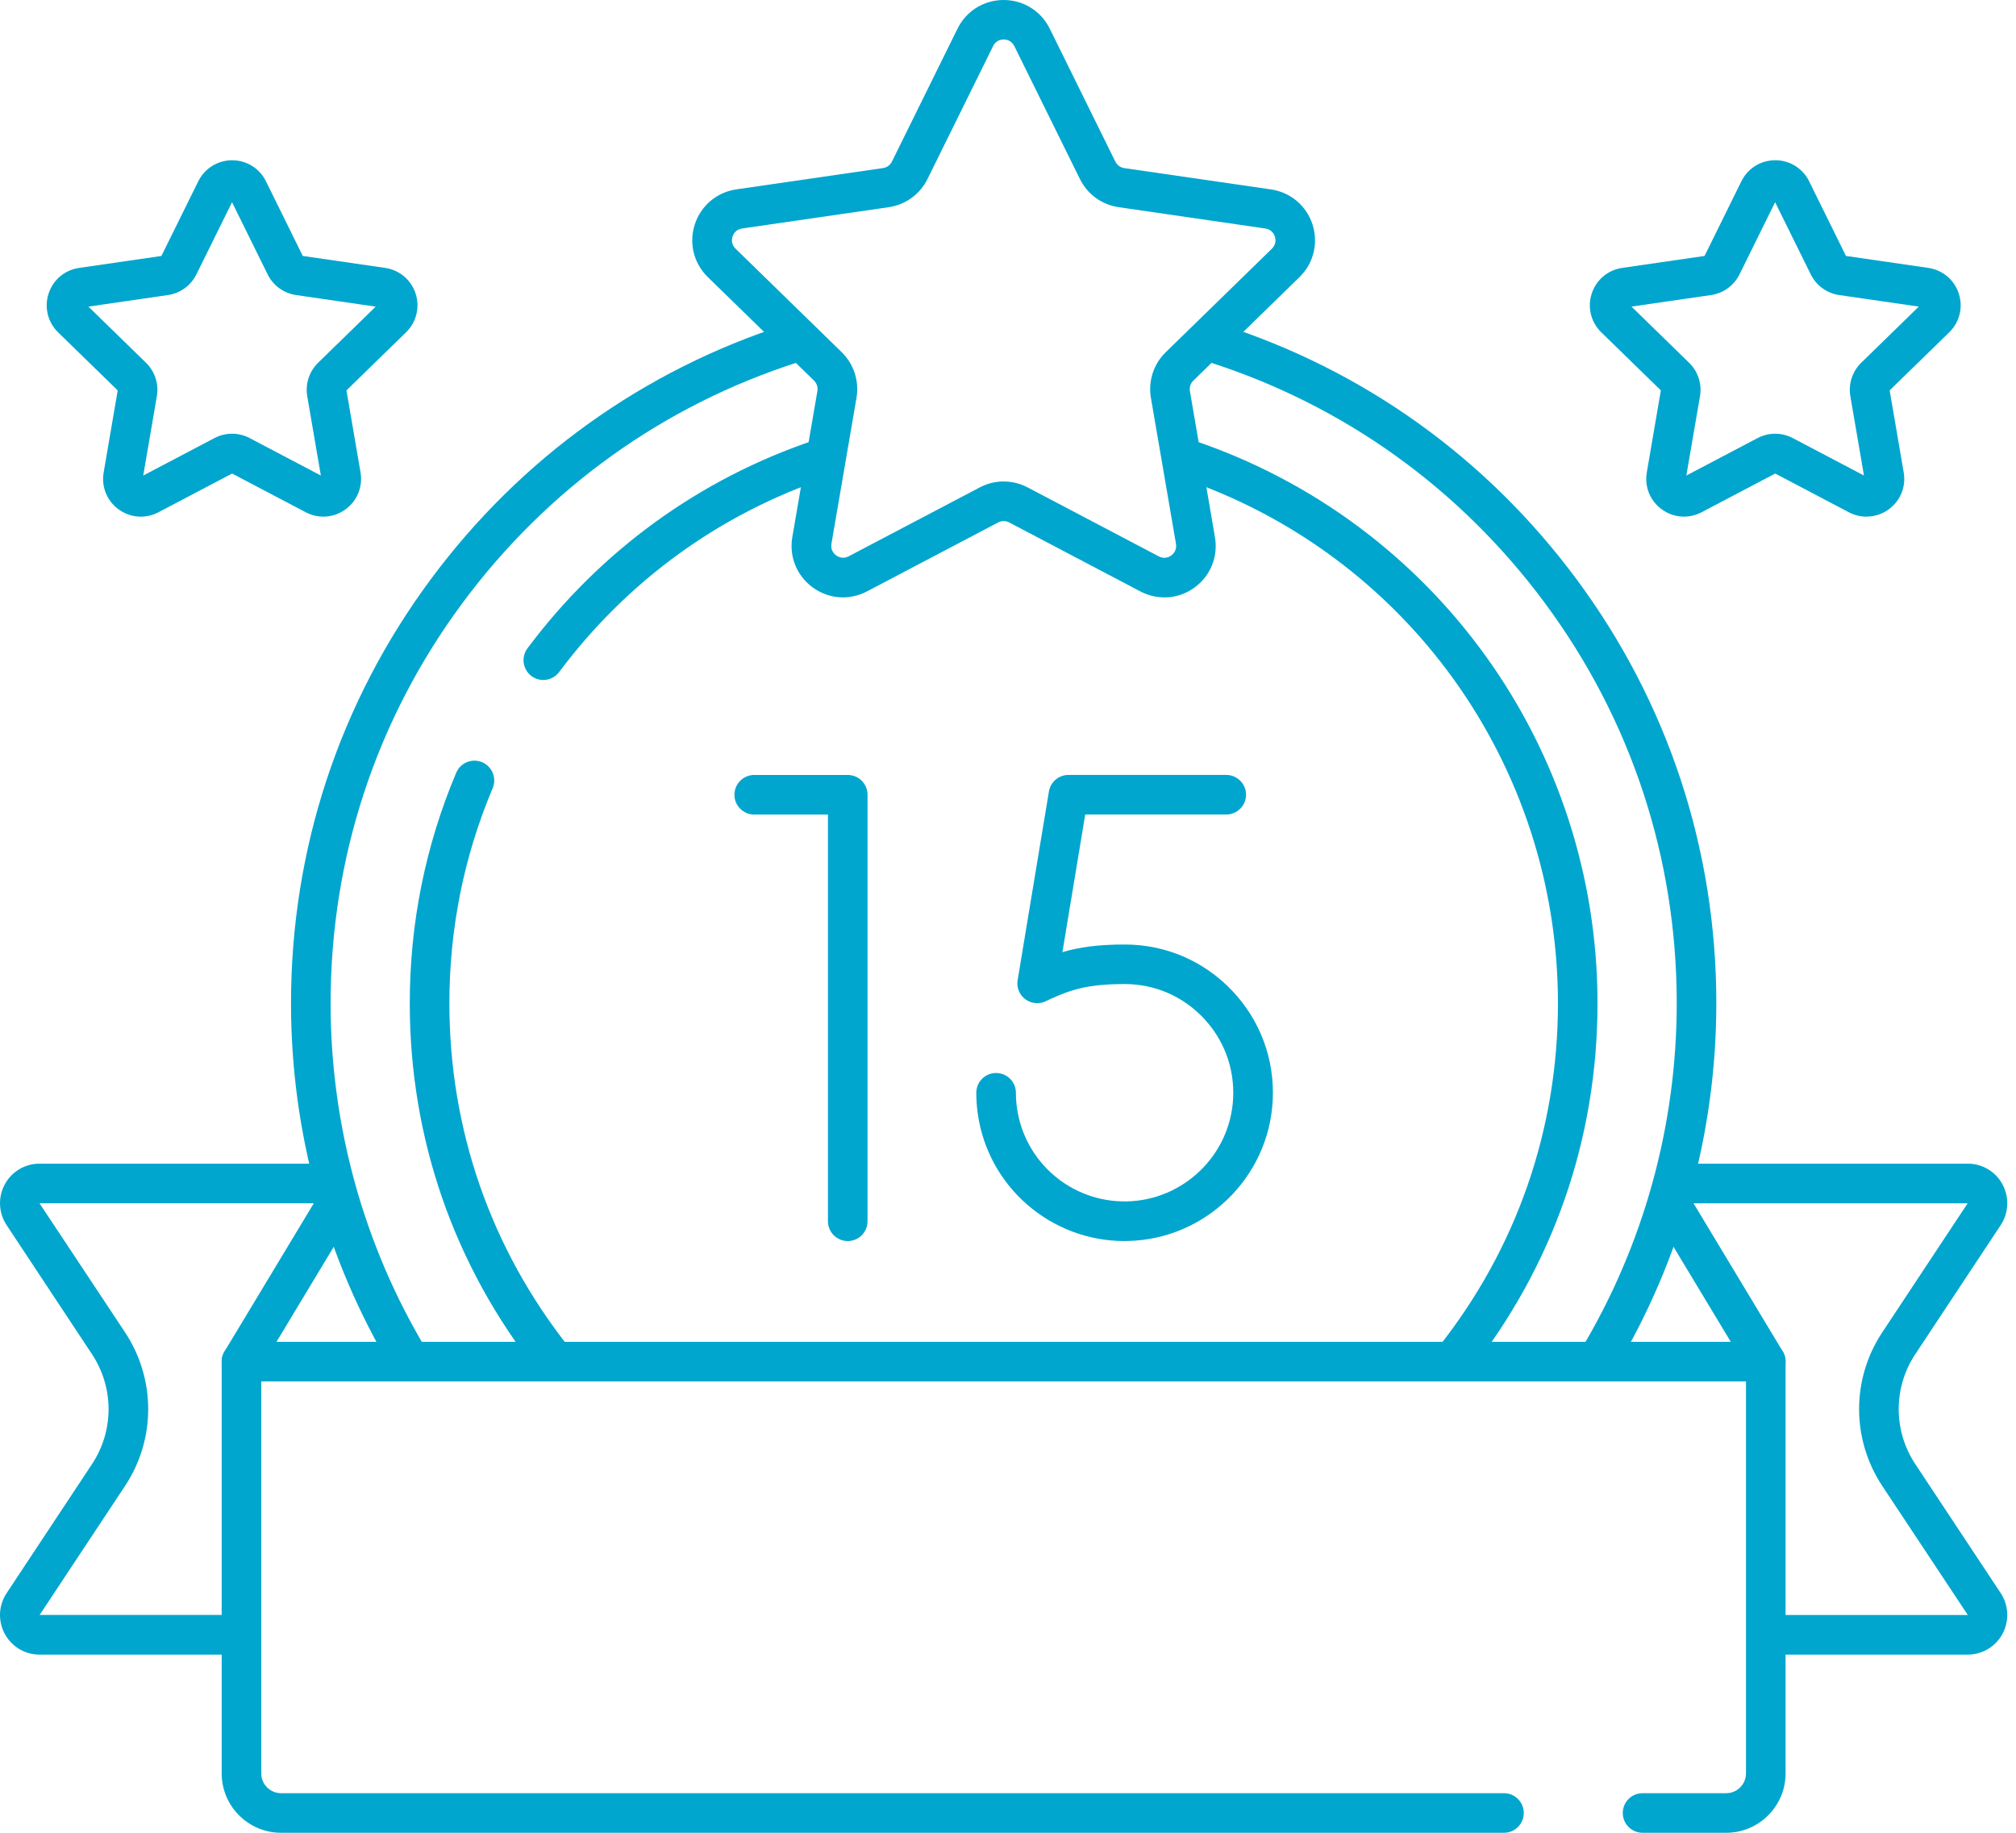
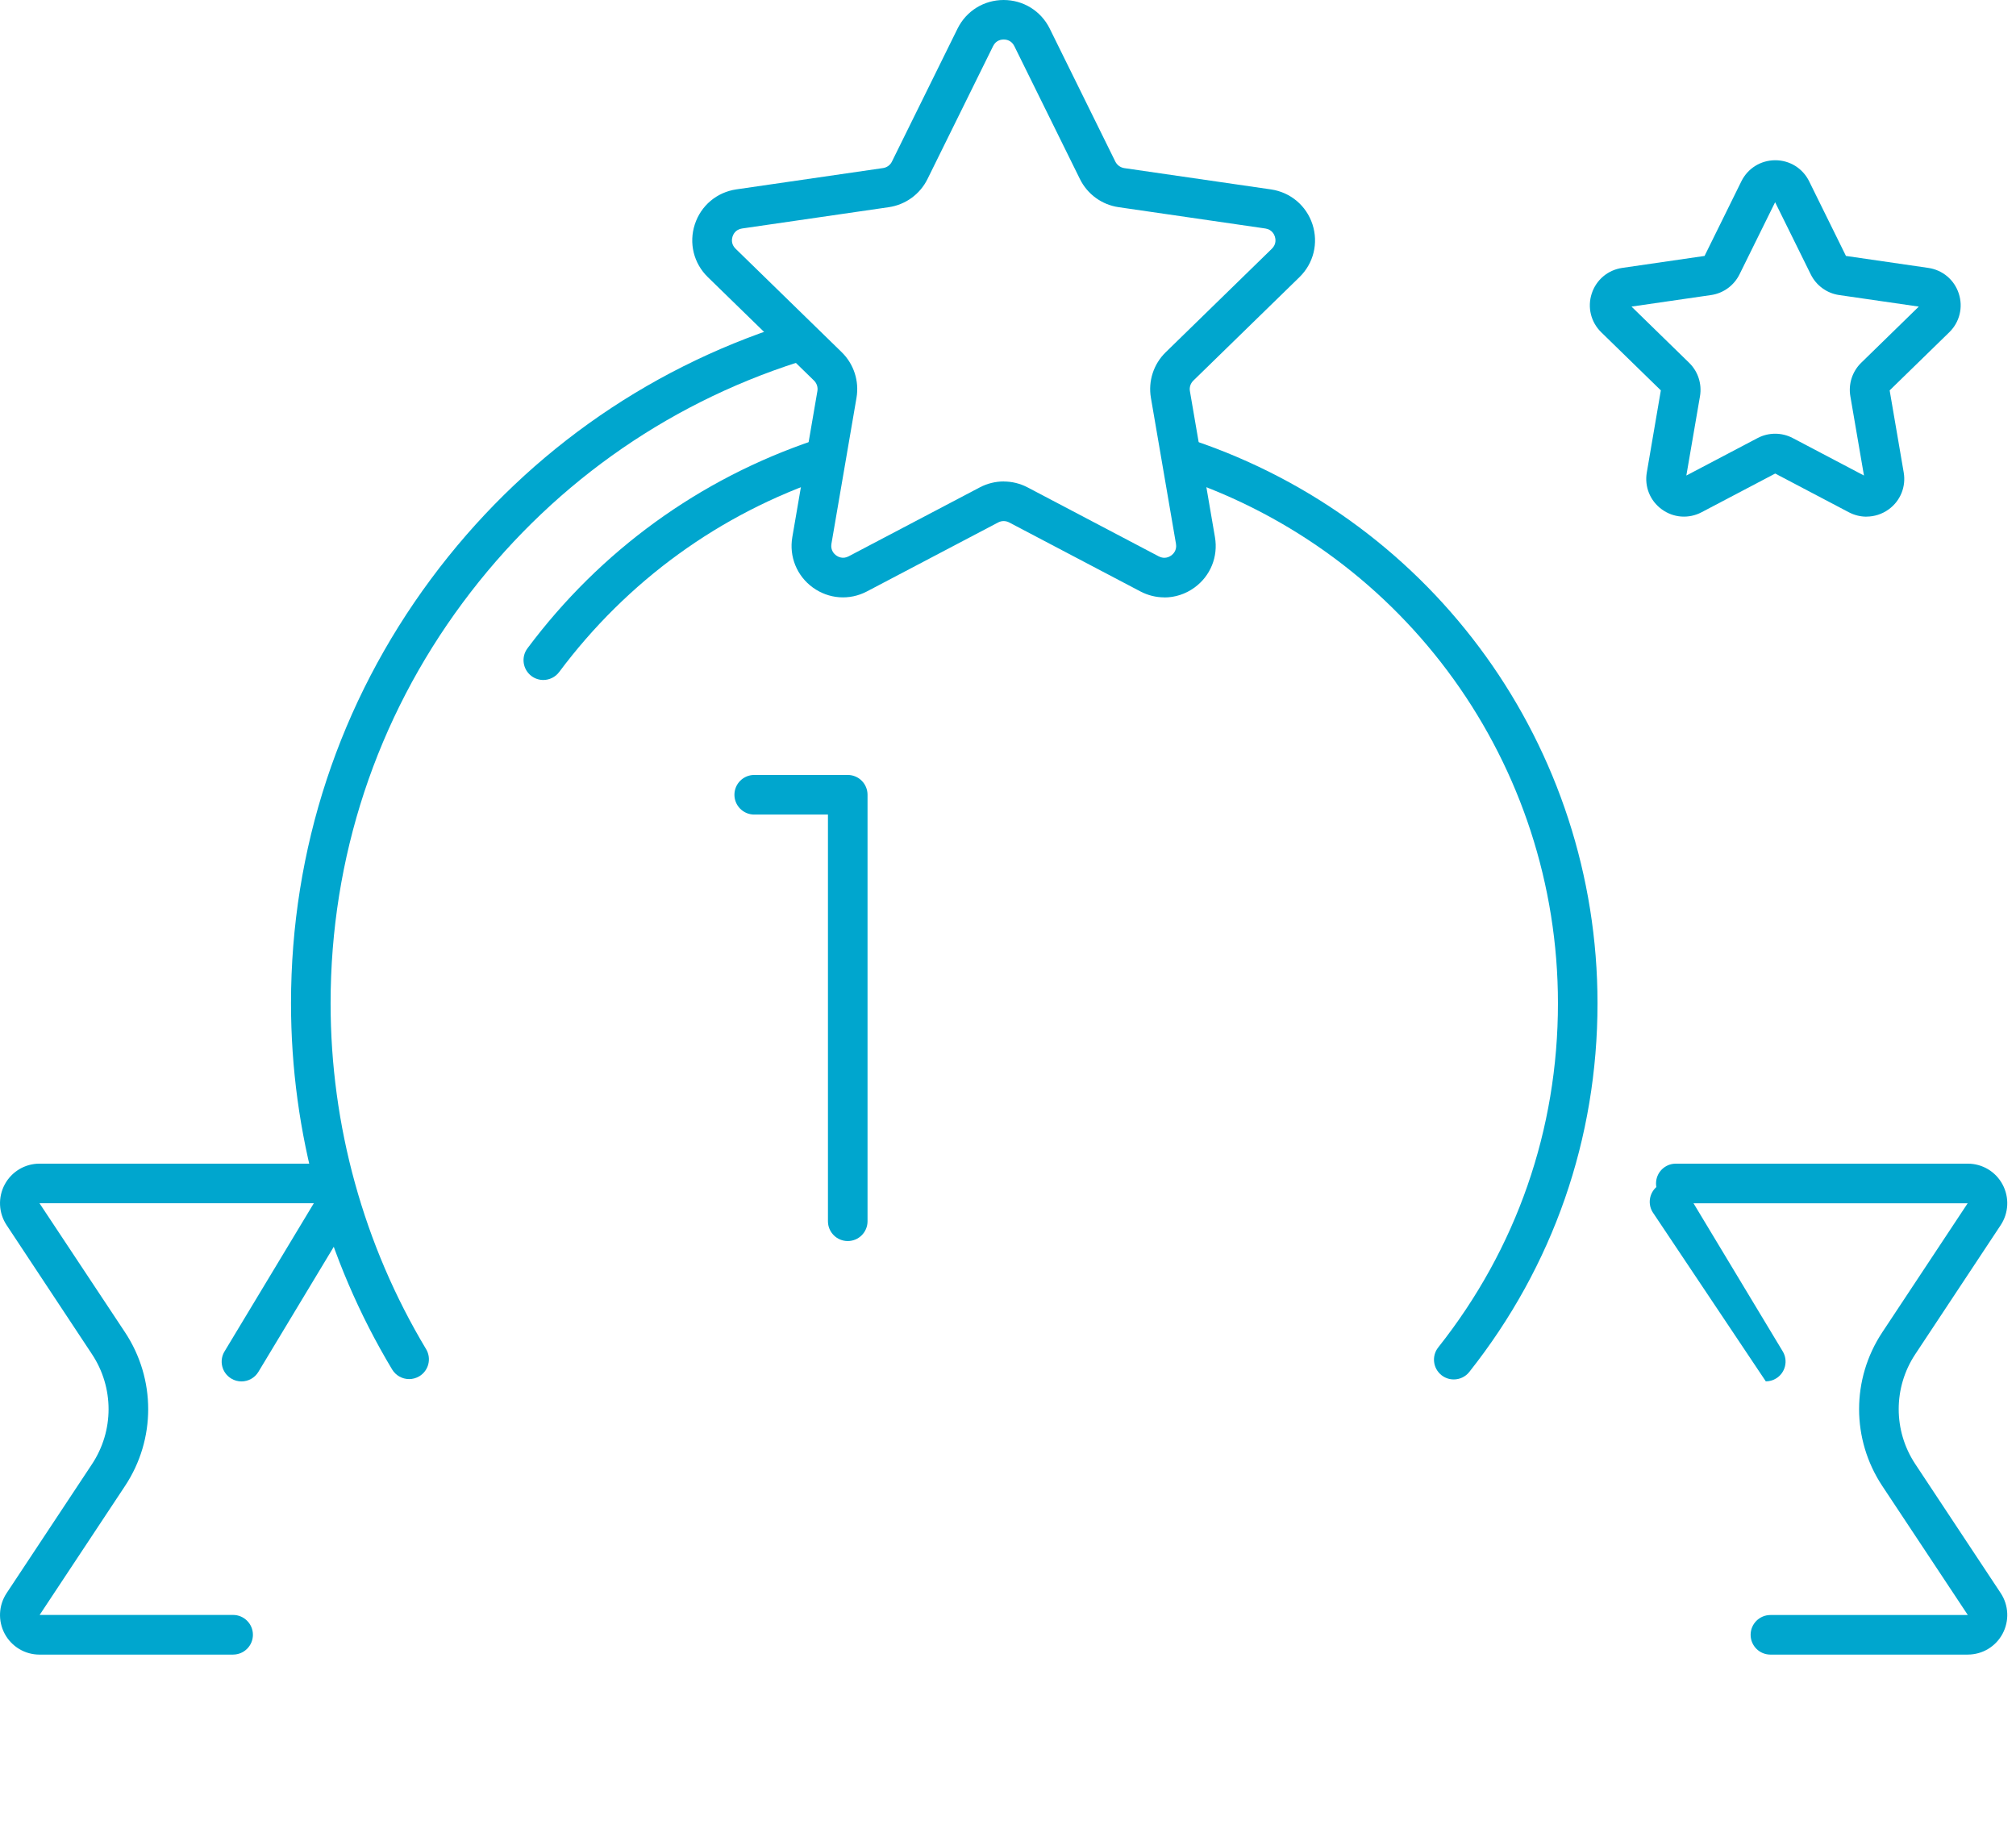
<svg xmlns="http://www.w3.org/2000/svg" width="77" height="70" viewBox="0 0 77 70" fill="none">
  <g clip-path="url(#clip0_53_585)">
-     <path d="M5.379 19.733C5.081 19.733 4.785 19.639 4.532 19.456C4.084 19.131 3.865 18.591 3.959 18.045L4.496 14.912L2.22 12.694C1.824 12.308 1.685 11.741 1.855 11.215C2.026 10.688 2.472 10.312 3.02 10.233L6.165 9.776L7.572 6.926C7.817 6.43 8.311 6.123 8.865 6.121C9.418 6.121 9.913 6.428 10.158 6.924L11.564 9.775L14.709 10.232C15.257 10.312 15.703 10.687 15.874 11.213C16.044 11.739 15.905 12.306 15.509 12.692L13.233 14.91L13.77 18.044C13.864 18.588 13.643 19.13 13.195 19.455C12.748 19.78 12.166 19.822 11.677 19.565L8.865 18.086L6.052 19.565C5.839 19.677 5.609 19.733 5.379 19.733ZM3.377 11.711L5.577 13.856C5.917 14.188 6.072 14.665 5.991 15.133L5.471 18.162L8.192 16.731C8.612 16.51 9.114 16.51 9.534 16.731L12.255 18.162L11.735 15.133C11.655 14.664 11.81 14.188 12.149 13.856L14.349 11.711L11.308 11.269C10.838 11.201 10.433 10.906 10.223 10.48L8.862 7.723L7.501 10.48C7.29 10.905 6.885 11.201 6.415 11.269L3.374 11.711H3.377Z" fill="#00A6CE" />
    <path d="M71.288 19.733C71.058 19.733 70.829 19.677 70.615 19.565L67.803 18.086L64.99 19.565C64.5 19.822 63.918 19.78 63.472 19.454C63.024 19.129 62.805 18.59 62.899 18.044L63.435 14.91L61.16 12.692C60.763 12.306 60.624 11.739 60.795 11.213C60.966 10.687 61.412 10.312 61.96 10.232L65.105 9.775L66.511 6.924C66.756 6.428 67.252 6.12 67.806 6.12C68.359 6.12 68.854 6.428 69.099 6.924L70.505 9.775L73.65 10.232C74.198 10.312 74.644 10.687 74.815 11.213C74.986 11.739 74.847 12.305 74.45 12.692L72.174 14.91L72.711 18.044C72.805 18.588 72.586 19.129 72.138 19.454C71.886 19.637 71.589 19.731 71.291 19.731L71.288 19.733ZM62.315 11.71L64.515 13.856C64.856 14.188 65.01 14.665 64.93 15.133L64.409 18.162L67.13 16.731C67.55 16.51 68.052 16.51 68.473 16.731L71.193 18.162L70.673 15.133C70.593 14.665 70.747 14.188 71.087 13.856L73.287 11.71L70.246 11.269C69.776 11.201 69.371 10.906 69.161 10.48L67.8 7.723L66.439 10.48C66.228 10.905 65.823 11.201 65.353 11.269L62.312 11.71H62.315Z" fill="#00A6CE" />
    <path d="M44.472 22.816C44.161 22.816 43.846 22.741 43.556 22.588L38.545 19.954C38.413 19.884 38.256 19.884 38.124 19.954L33.113 22.588C32.446 22.939 31.654 22.881 31.044 22.438C30.435 21.995 30.135 21.259 30.262 20.516L31.22 14.936C31.245 14.789 31.197 14.64 31.09 14.535L27.035 10.584C26.495 10.058 26.305 9.286 26.538 8.57C26.771 7.853 27.378 7.342 28.124 7.233L33.727 6.419C33.873 6.398 34.002 6.306 34.067 6.171L36.573 1.093C36.905 0.419 37.58 0 38.333 0C39.086 0 39.762 0.419 40.095 1.095L42.6 6.173C42.667 6.306 42.794 6.398 42.941 6.421L48.543 7.234C49.289 7.343 49.897 7.854 50.13 8.571C50.362 9.288 50.172 10.059 49.632 10.585L45.578 14.538C45.471 14.643 45.422 14.792 45.448 14.939L46.405 20.519C46.532 21.262 46.233 21.998 45.623 22.441C45.279 22.691 44.876 22.819 44.471 22.819L44.472 22.816ZM38.334 18.39C38.649 18.39 38.962 18.465 39.248 18.615L44.259 21.25C44.483 21.367 44.668 21.265 44.736 21.215C44.804 21.165 44.958 21.023 44.916 20.772L43.958 15.192C43.849 14.555 44.06 13.905 44.524 13.453L48.578 9.5C48.76 9.323 48.719 9.117 48.693 9.035C48.667 8.954 48.58 8.765 48.329 8.727L42.726 7.913C42.086 7.821 41.533 7.419 41.247 6.838L38.741 1.76C38.629 1.533 38.421 1.508 38.336 1.508C38.251 1.508 38.043 1.532 37.931 1.76L35.425 6.838C35.139 7.419 34.586 7.82 33.946 7.913L28.343 8.727C28.092 8.763 28.005 8.954 27.979 9.034C27.953 9.114 27.912 9.321 28.094 9.498L32.148 13.451C32.611 13.903 32.822 14.553 32.714 15.19L31.756 20.77C31.714 21.02 31.868 21.163 31.936 21.213C32.004 21.263 32.189 21.366 32.413 21.248L37.424 18.614C37.71 18.464 38.024 18.388 38.339 18.388L38.334 18.39Z" fill="#00A6CE" />
-     <path d="M61.021 52.705C60.888 52.705 60.753 52.67 60.632 52.596C60.273 52.381 60.159 51.916 60.375 51.559C62.773 47.574 64.042 42.995 64.042 38.318C64.042 32.759 62.297 27.468 58.994 23.017C55.757 18.652 51.323 15.474 46.174 13.828C45.776 13.701 45.557 13.274 45.684 12.877C45.811 12.479 46.236 12.259 46.635 12.386C52.088 14.13 56.782 17.495 60.21 22.116C63.706 26.83 65.554 32.432 65.554 38.318C65.554 43.27 64.211 48.118 61.671 52.337C61.529 52.573 61.279 52.703 61.022 52.703L61.021 52.705Z" fill="#00A6CE" />
    <path d="M15.626 52.672C15.369 52.672 15.119 52.54 14.977 52.304C12.45 48.093 11.115 43.257 11.115 38.319C11.115 32.434 12.963 26.831 16.459 22.117C19.887 17.496 24.581 14.133 30.032 12.388C30.43 12.261 30.855 12.48 30.984 12.878C31.111 13.276 30.891 13.701 30.494 13.829C25.345 15.476 20.911 18.655 17.673 23.019C14.372 27.469 12.627 32.76 12.627 38.319C12.627 42.983 13.888 47.55 16.274 51.527C16.489 51.885 16.373 52.349 16.016 52.564C15.893 52.637 15.76 52.672 15.627 52.672H15.626Z" fill="#00A6CE" />
    <path d="M55.525 52.685C55.36 52.685 55.196 52.632 55.056 52.522C54.73 52.262 54.674 51.787 54.934 51.46C57.923 47.689 59.505 43.145 59.505 38.319C59.505 29.21 53.708 21.142 45.077 18.245C44.681 18.112 44.468 17.684 44.601 17.288C44.734 16.891 45.162 16.678 45.558 16.811C54.804 19.916 61.016 28.559 61.016 38.319C61.016 43.488 59.322 48.357 56.118 52.4C55.968 52.589 55.748 52.685 55.525 52.685Z" fill="#00A6CE" />
    <path d="M20.752 25.971C20.595 25.971 20.436 25.922 20.3 25.821C19.966 25.571 19.896 25.098 20.146 24.762C22.93 21.035 26.719 18.286 31.109 16.811C31.505 16.678 31.933 16.891 32.066 17.288C32.199 17.684 31.986 18.112 31.59 18.245C27.493 19.619 23.956 22.186 21.357 25.667C21.209 25.865 20.98 25.971 20.75 25.971H20.752Z" fill="#00A6CE" />
-     <path d="M21.13 52.672C20.906 52.672 20.686 52.573 20.537 52.384C17.34 48.345 15.651 43.48 15.651 38.319C15.651 35.266 16.247 32.305 17.424 29.515C17.585 29.131 18.03 28.95 18.414 29.111C18.798 29.273 18.98 29.716 18.818 30.102C17.72 32.704 17.164 35.47 17.164 38.319C17.164 43.137 18.741 47.677 21.723 51.447C21.982 51.775 21.927 52.25 21.599 52.508C21.46 52.619 21.295 52.672 21.13 52.672Z" fill="#00A6CE" />
    <path d="M75.16 63.195H67.62C67.202 63.195 66.864 62.856 66.864 62.439C66.864 62.022 67.202 61.683 67.62 61.683H75.16L71.892 56.753C70.712 54.97 70.712 52.667 71.892 50.886L75.154 45.957H64.007C63.59 45.956 63.251 45.617 63.251 45.2C63.251 44.782 63.59 44.444 64.007 44.444H75.16C75.715 44.444 76.223 44.748 76.486 45.238C76.75 45.731 76.723 46.326 76.415 46.792L73.153 51.721C72.309 52.995 72.309 54.644 73.153 55.918L76.415 60.845C76.723 61.311 76.75 61.907 76.486 62.4C76.223 62.89 75.715 63.194 75.16 63.194V63.195Z" fill="#00A6CE" />
    <path d="M8.904 63.195H1.508C0.953 63.195 0.445 62.891 0.181 62.401C-0.083 61.908 -0.056 61.312 0.253 60.847L3.514 55.92C4.358 54.645 4.358 52.997 3.514 51.722L0.253 46.792C-0.056 46.326 -0.083 45.731 0.181 45.238C0.445 44.748 0.953 44.444 1.508 44.444H12.654C13.072 44.444 13.41 44.782 13.41 45.2C13.41 45.617 13.072 45.956 12.654 45.956H1.508L4.776 50.886C5.955 52.669 5.955 54.972 4.776 56.753L1.514 61.68H8.904C9.321 61.681 9.66 62.02 9.66 62.438C9.66 62.855 9.321 63.194 8.904 63.194V63.195Z" fill="#00A6CE" />
-     <path d="M65.931 70H62.737C62.319 70 61.981 69.661 61.981 69.244C61.981 68.826 62.319 68.488 62.737 68.488H65.931C66.348 68.488 66.687 68.149 66.687 67.732V52.761H9.979V67.732C9.979 68.149 10.318 68.488 10.735 68.488H57.444C57.861 68.488 58.2 68.826 58.2 69.244C58.2 69.661 57.861 70 57.444 70H10.735C9.485 70 8.467 68.982 8.467 67.732V52.005C8.467 51.587 8.806 51.249 9.223 51.249H67.443C67.86 51.249 68.199 51.587 68.199 52.005V67.732C68.199 68.982 67.181 70 65.931 70Z" fill="#00A6CE" />
    <path d="M9.223 52.761C9.09 52.761 8.955 52.726 8.833 52.652C8.474 52.436 8.359 51.971 8.576 51.615L12.237 45.54C12.453 45.183 12.917 45.067 13.274 45.283C13.633 45.499 13.748 45.964 13.531 46.32L9.87 52.395C9.728 52.631 9.479 52.761 9.221 52.761H9.223Z" fill="#00A6CE" />
-     <path d="M67.444 52.759C67.187 52.759 66.938 52.629 66.796 52.393L63.119 46.292C62.903 45.935 63.02 45.469 63.377 45.254C63.733 45.038 64.199 45.154 64.414 45.511L68.09 51.613C68.306 51.97 68.19 52.436 67.833 52.65C67.71 52.724 67.576 52.759 67.443 52.759H67.444Z" fill="#00A6CE" />
-     <path d="M42.953 47.4C40.134 47.4 37.734 45.324 37.344 42.526C37.308 42.266 37.289 42.002 37.289 41.737C37.289 41.319 37.628 40.981 38.045 40.981C38.463 40.981 38.802 41.319 38.802 41.737C38.802 41.931 38.815 42.126 38.843 42.316C39.133 44.394 40.937 45.93 43.039 45.885C45.203 45.841 46.986 44.116 47.098 41.958C47.158 40.807 46.754 39.714 45.963 38.879C45.171 38.044 44.102 37.584 42.954 37.584C41.501 37.584 40.869 37.819 40.132 38.15C40.029 38.197 39.969 38.227 39.96 38.232C39.706 38.362 39.399 38.337 39.169 38.17C38.938 38.002 38.821 37.718 38.868 37.436L40.063 30.229C40.123 29.865 40.439 29.597 40.808 29.597H46.836C47.253 29.597 47.592 29.936 47.592 30.353C47.592 30.77 47.253 31.109 46.836 31.109H41.45L40.578 36.366C41.224 36.175 41.936 36.074 42.954 36.074C44.522 36.074 45.98 36.7 47.061 37.838C48.141 38.976 48.691 40.467 48.61 42.036C48.457 44.984 46.024 47.338 43.072 47.397C43.034 47.397 42.995 47.397 42.956 47.397L42.953 47.4Z" fill="#00A6CE" />
+     <path d="M67.444 52.759L63.119 46.292C62.903 45.935 63.02 45.469 63.377 45.254C63.733 45.038 64.199 45.154 64.414 45.511L68.09 51.613C68.306 51.97 68.19 52.436 67.833 52.65C67.71 52.724 67.576 52.759 67.443 52.759H67.444Z" fill="#00A6CE" />
    <path d="M32.379 47.4C31.962 47.4 31.623 47.061 31.623 46.644V31.111H28.808C28.39 31.111 28.051 30.772 28.051 30.355C28.051 29.937 28.39 29.598 28.808 29.598H32.379C32.797 29.598 33.135 29.937 33.135 30.355V46.644C33.135 47.061 32.797 47.4 32.379 47.4Z" fill="#00A6CE" />
  </g>
  <defs>
    <clipPath id="clip0_53_585">
      <rect width="76.667" height="70" fill="white" />
    </clipPath>
  </defs>
</svg>